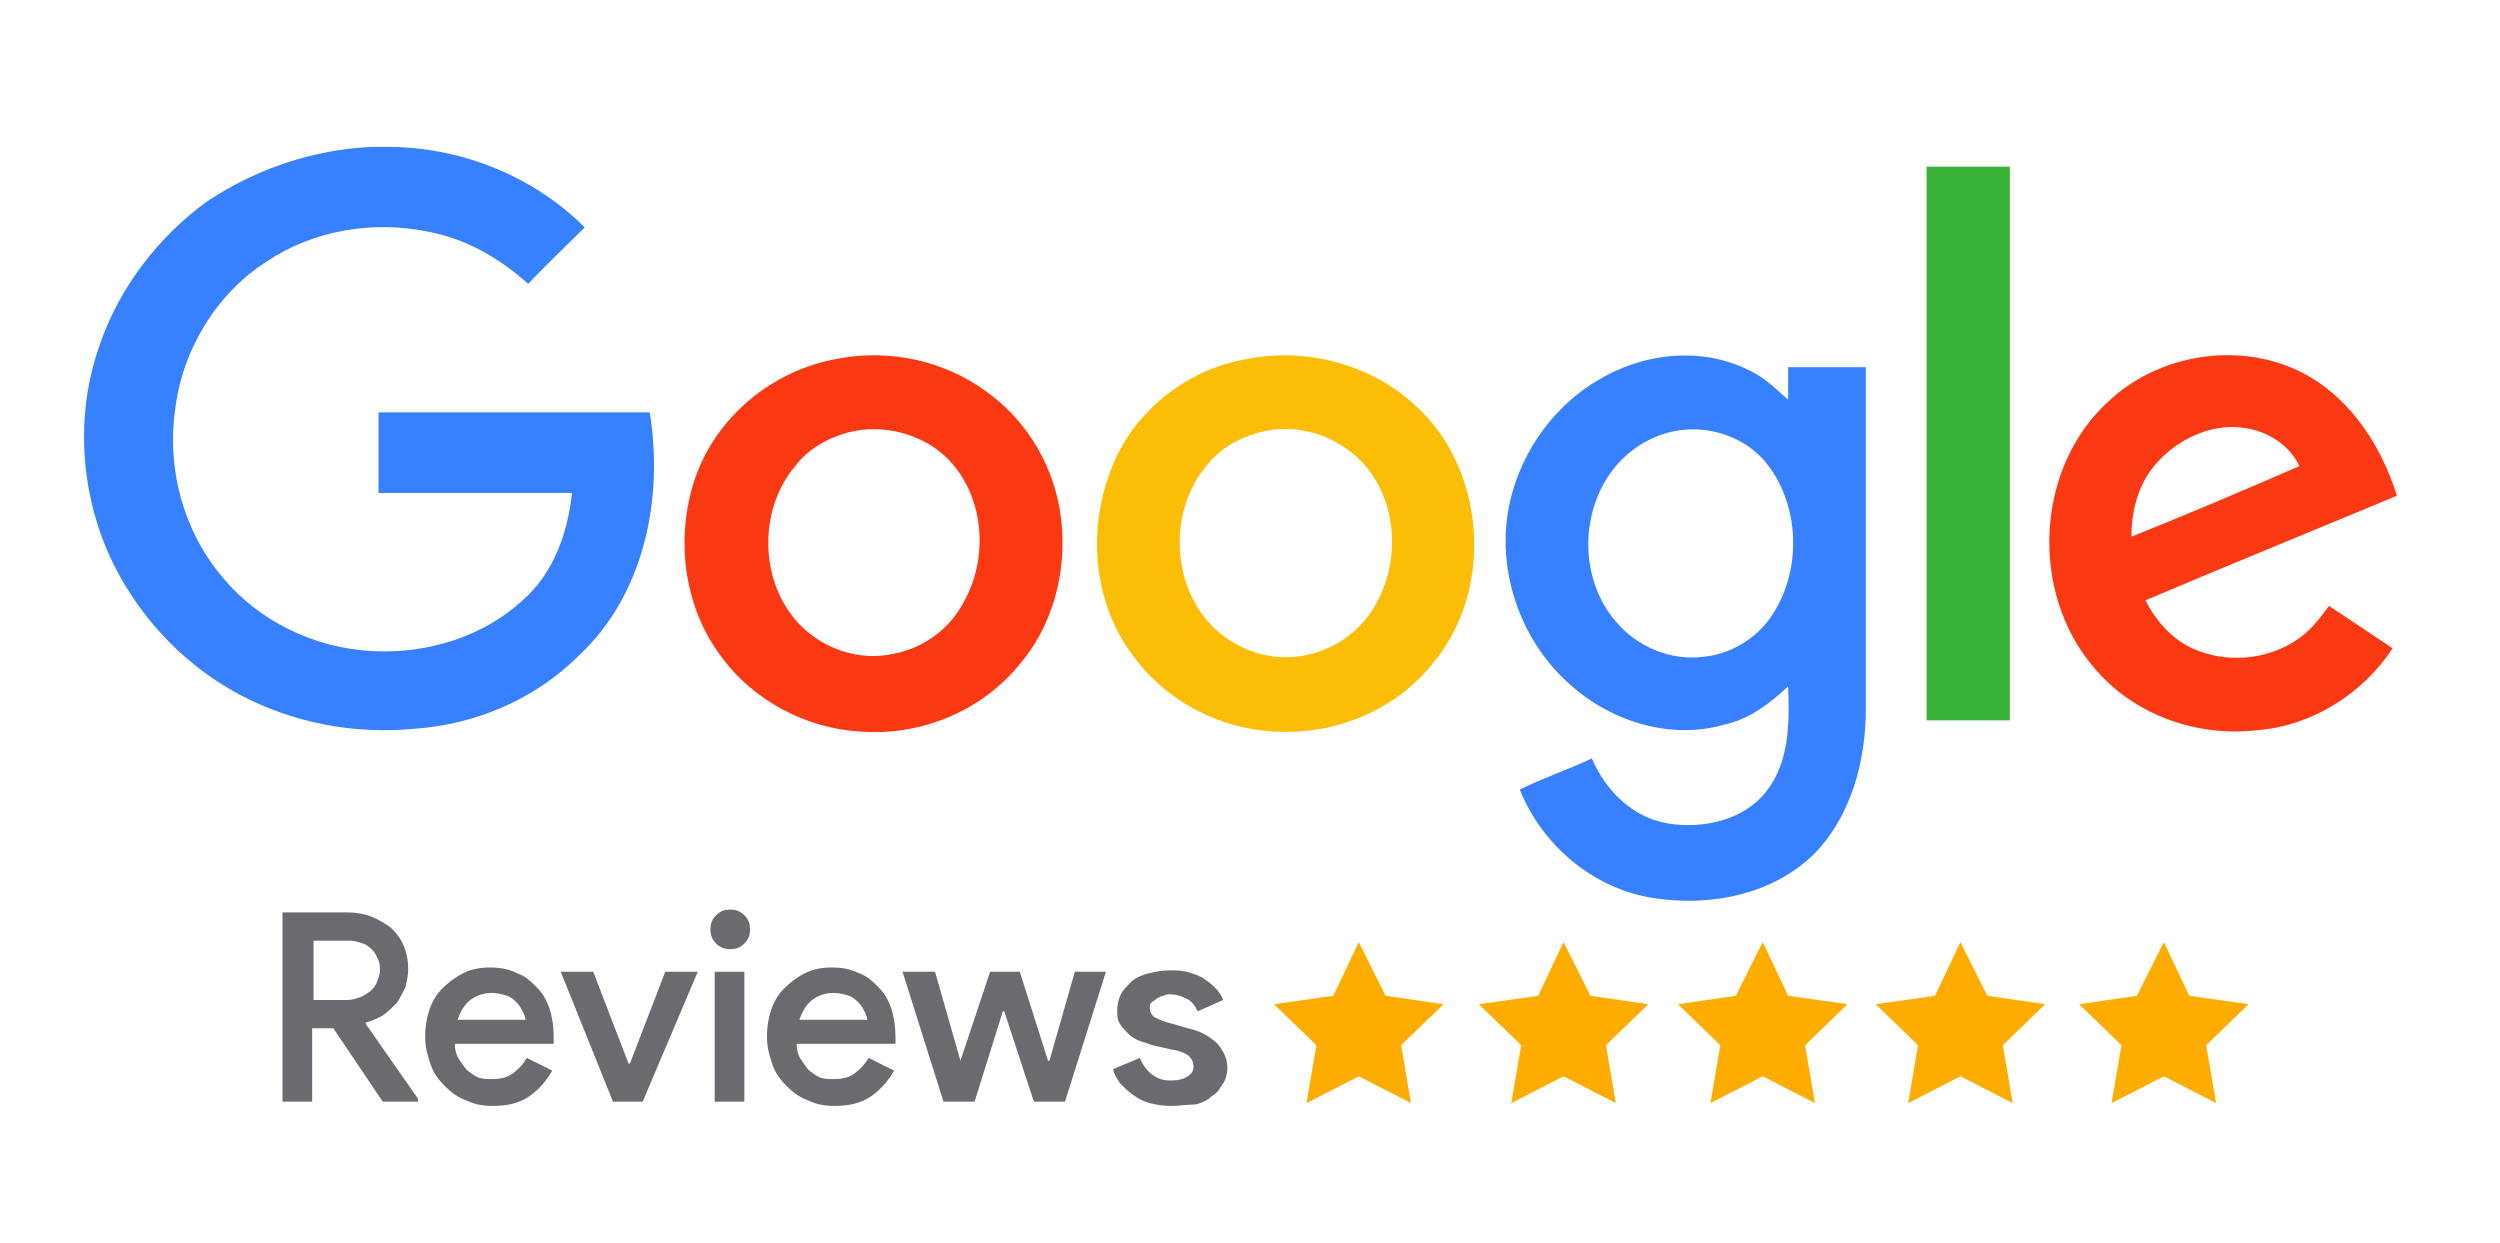
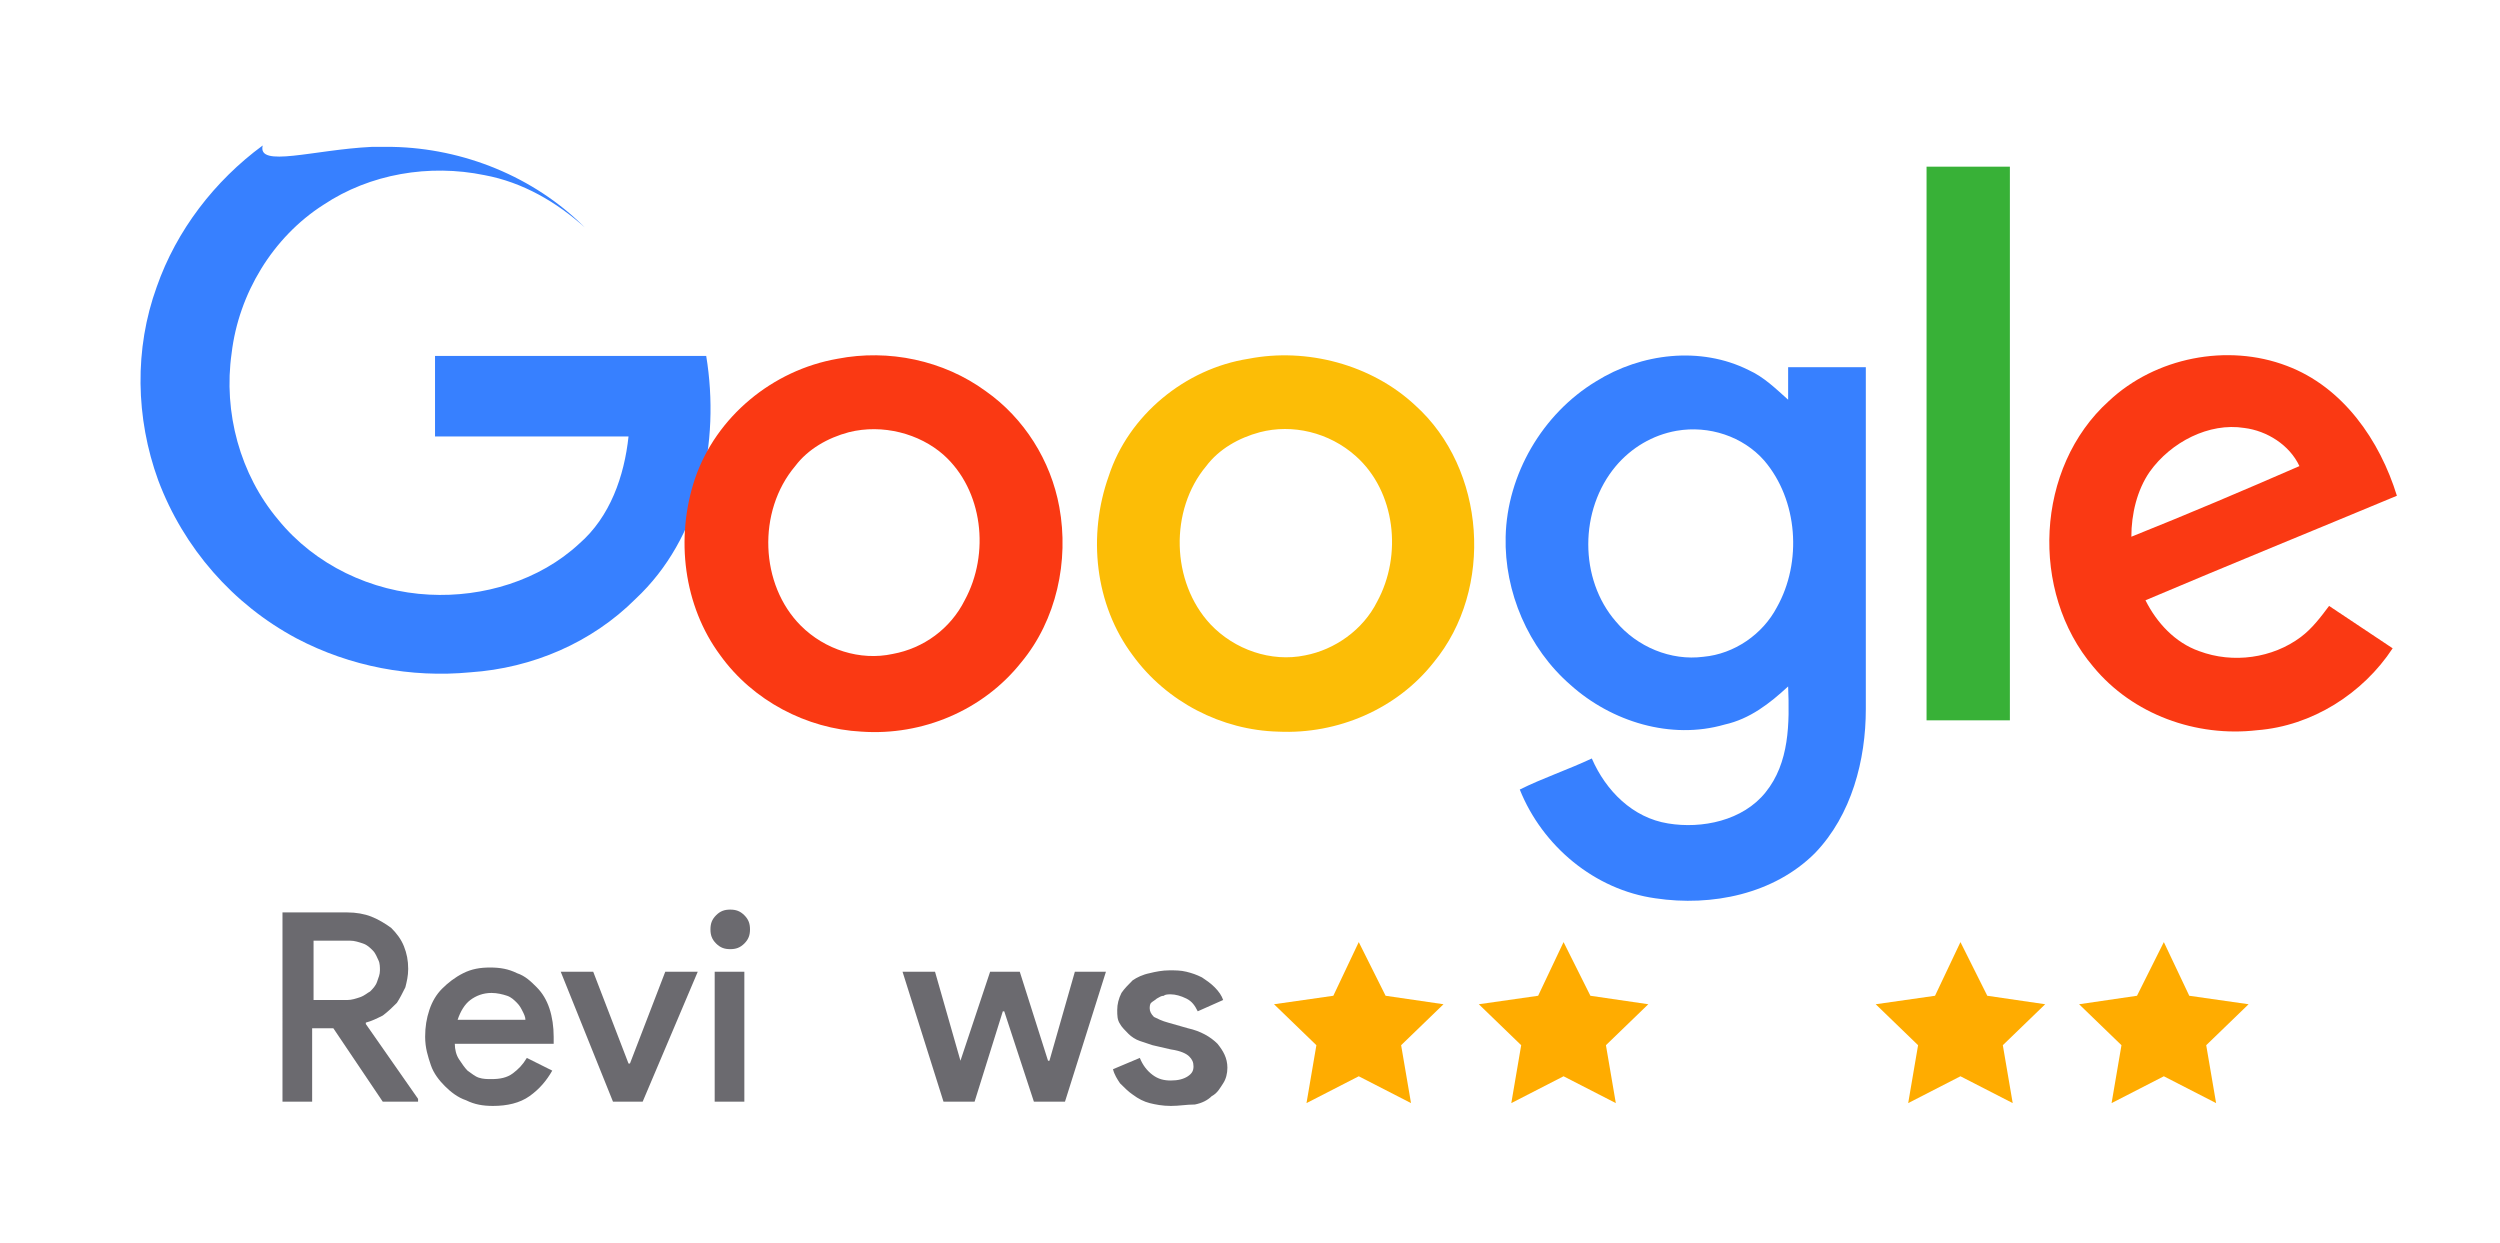
<svg xmlns="http://www.w3.org/2000/svg" version="1.1" id="Layer_1" x="0px" y="0px" viewBox="0 0 177 88" enable-background="new 0 0 177 88" xml:space="preserve">
-   <path fill="#3780FF" d="M26.3,10.4h1.5c5,0.1,10,2.1,13.6,5.7c-1.3,1.3-2.7,2.6-4,4c-2-1.8-4.4-3.2-7.1-3.7  c-3.9-0.8-8.1-0.1-11.4,2.1c-3.6,2.3-6,6.3-6.5,10.5c-0.6,4.2,0.6,8.6,3.3,11.8c2.6,3.2,6.6,5.1,10.7,5.3c3.8,0.2,7.8-1,10.6-3.6  c2.2-1.9,3.2-4.8,3.5-7.6c-4.6,0-9.1,0-13.7,0v-5.7h19.2c1,6.1-0.4,12.9-5,17.2c-3.1,3.1-7.3,4.9-11.7,5.2  c-4.2,0.4-8.5-0.4-12.3-2.4c-4.5-2.4-8-6.4-9.8-11.2c-1.6-4.4-1.7-9.3-0.1-13.7c1.4-4,4.1-7.5,7.5-10C18.2,11.9,22.2,10.6,26.3,10.4  z" />
+   <path fill="#3780FF" d="M26.3,10.4h1.5c5,0.1,10,2.1,13.6,5.7c-2-1.8-4.4-3.2-7.1-3.7  c-3.9-0.8-8.1-0.1-11.4,2.1c-3.6,2.3-6,6.3-6.5,10.5c-0.6,4.2,0.6,8.6,3.3,11.8c2.6,3.2,6.6,5.1,10.7,5.3c3.8,0.2,7.8-1,10.6-3.6  c2.2-1.9,3.2-4.8,3.5-7.6c-4.6,0-9.1,0-13.7,0v-5.7h19.2c1,6.1-0.4,12.9-5,17.2c-3.1,3.1-7.3,4.9-11.7,5.2  c-4.2,0.4-8.5-0.4-12.3-2.4c-4.5-2.4-8-6.4-9.8-11.2c-1.6-4.4-1.7-9.3-0.1-13.7c1.4-4,4.1-7.5,7.5-10C18.2,11.9,22.2,10.6,26.3,10.4  z" />
  <path fill="#38B137" d="M136.4,11.8h5.9V51c-1.9,0-3.9,0-5.9,0C136.4,37.9,136.4,24.8,136.4,11.8L136.4,11.8z" />
  <path fill="#FA3913" d="M59.3,25.4c3.6-0.7,7.5,0.1,10.5,2.3c2.7,1.9,4.6,4.9,5.2,8.2c0.7,3.8-0.2,8-2.7,11c-2.7,3.4-7,5.2-11.3,4.9  c-3.9-0.2-7.7-2.2-10-5.4c-2.6-3.5-3.2-8.3-1.8-12.5C50.7,29.5,54.7,26.2,59.3,25.4 M60.1,30.6c-1.5,0.4-2.9,1.2-3.8,2.4  c-2.7,3.2-2.5,8.4,0.4,11.3c1.7,1.7,4.2,2.5,6.5,2c2.2-0.4,4.1-1.8,5.1-3.8c1.8-3.3,1.3-7.8-1.5-10.3C65.1,30.7,62.5,30,60.1,30.6  L60.1,30.6z" />
  <path fill="#FCBD06" d="M88.4,25.4c4.1-0.8,8.7,0.4,11.8,3.3c5,4.5,5.6,13,1.3,18.2c-2.6,3.3-6.8,5.1-11,4.9  c-4-0.1-7.9-2.1-10.3-5.4c-2.7-3.6-3.2-8.5-1.7-12.7C79.9,29.4,83.9,26.1,88.4,25.4 M89.2,30.6c-1.5,0.4-2.9,1.2-3.8,2.4  c-2.6,3.1-2.5,8.2,0.3,11.2c1.7,1.8,4.3,2.7,6.7,2.2c2.1-0.4,4.1-1.8,5.1-3.8c1.8-3.3,1.3-7.8-1.5-10.3C94.1,30.6,91.5,30,89.2,30.6  L89.2,30.6z" />
  <path fill="#3780FF" d="M113,27c3.2-2,7.4-2.5,10.8-0.8c1.1,0.5,1.9,1.3,2.8,2.1c0-0.7,0-1.5,0-2.3c1.8,0,3.7,0,5.5,0v24.2  c0,3.6-1,7.5-3.6,10.2c-2.9,2.9-7.3,3.8-11.3,3.2c-4.3-0.6-8-3.7-9.6-7.7c1.6-0.8,3.4-1.4,5.1-2.2c1,2.3,2.9,4.2,5.4,4.6  c2.4,0.4,5.3-0.2,6.9-2.2c1.7-2.1,1.7-4.9,1.6-7.5c-1.3,1.2-2.7,2.3-4.5,2.7c-3.8,1.1-8-0.2-10.9-2.8c-3-2.6-4.7-6.6-4.6-10.5  C106.7,33.6,109.2,29.3,113,27 M118.7,30.5c-1.7,0.3-3.2,1.2-4.3,2.5c-2.6,3.1-2.6,8,0,11c1.5,1.8,3.9,2.8,6.2,2.5  c2.2-0.2,4.2-1.6,5.2-3.5c1.8-3.2,1.5-7.6-0.9-10.4C123.4,30.9,121,30.1,118.7,30.5L118.7,30.5z" />
  <path fill="#FA3913" d="M149.3,28.4c3.3-3.1,8.4-4.1,12.6-2.5c4,1.5,6.6,5.3,7.8,9.2c-6,2.5-11.9,4.9-17.8,7.4  c0.8,1.6,2.1,3,3.8,3.6c2.4,0.9,5.2,0.5,7.2-1c0.8-0.6,1.4-1.4,2-2.2c1.5,1,3,2,4.5,3c-2.1,3.2-5.7,5.5-9.6,5.8  c-4.3,0.5-8.8-1.1-11.6-4.5C143.7,41.9,144.1,33.1,149.3,28.4 M152.2,33.4c-0.9,1.3-1.3,3-1.3,4.6c4-1.6,8-3.3,11.9-5  c-0.7-1.5-2.3-2.5-3.9-2.7C156.4,29.9,153.7,31.3,152.2,33.4z" />
  <g>
    <path fill="#6B6A6F" d="M19.9,64.6h4.7c0.6,0,1.2,0.1,1.7,0.3c0.5,0.2,1,0.5,1.4,0.8c0.4,0.4,0.7,0.8,0.9,1.3   c0.2,0.5,0.3,1,0.3,1.6c0,0.5-0.1,0.9-0.2,1.3c-0.2,0.4-0.4,0.8-0.6,1.1c-0.3,0.3-0.6,0.6-1,0.9c-0.4,0.2-0.8,0.4-1.2,0.5l0,0.1   l3.7,5.3V78h-2.5l-3.5-5.2h-1.5V78h-2.1V64.6z M24.6,70.8c0.3,0,0.6-0.1,0.9-0.2c0.3-0.1,0.5-0.3,0.7-0.4c0.2-0.2,0.4-0.4,0.5-0.7   c0.1-0.3,0.2-0.5,0.2-0.8c0-0.2,0-0.5-0.1-0.7c-0.1-0.2-0.2-0.5-0.4-0.7c-0.2-0.2-0.4-0.4-0.7-0.5c-0.3-0.1-0.6-0.2-0.9-0.2h-2.6   v4.2H24.6z" />
    <path fill="#6B6A6F" d="M39.1,75.8c-0.4,0.7-0.9,1.3-1.6,1.8c-0.7,0.5-1.6,0.7-2.6,0.7c-0.7,0-1.3-0.1-1.9-0.4   c-0.6-0.2-1.1-0.6-1.5-1c-0.4-0.4-0.8-0.9-1-1.5c-0.2-0.6-0.4-1.2-0.4-2c0-0.7,0.1-1.3,0.3-1.9c0.2-0.6,0.5-1.1,0.9-1.5   s0.9-0.8,1.5-1.1c0.6-0.3,1.2-0.4,1.9-0.4c0.7,0,1.3,0.1,1.9,0.4c0.6,0.2,1,0.6,1.4,1c0.4,0.4,0.7,0.9,0.9,1.5   c0.2,0.6,0.3,1.3,0.3,2c0,0.1,0,0.1,0,0.2c0,0.1,0,0.1,0,0.2c0,0,0,0.1,0,0.1h-7c0,0.4,0.1,0.8,0.3,1.1c0.2,0.3,0.4,0.6,0.6,0.8   c0.3,0.2,0.5,0.4,0.8,0.5c0.3,0.1,0.6,0.1,0.9,0.1c0.6,0,1.1-0.1,1.5-0.4c0.4-0.3,0.7-0.6,1-1.1L39.1,75.8z M37.2,72.2   c0-0.2-0.1-0.4-0.2-0.6c-0.1-0.2-0.2-0.4-0.4-0.6c-0.2-0.2-0.4-0.4-0.7-0.5c-0.3-0.1-0.7-0.2-1.1-0.2c-0.6,0-1.1,0.2-1.5,0.5   s-0.7,0.8-0.9,1.4H37.2z" />
    <path fill="#6B6A6F" d="M39.7,68.8H42l2.5,6.5h0.1l2.5-6.5h2.3L45.5,78h-2.1L39.7,68.8z" />
    <path fill="#6B6A6F" d="M51.7,67.2c-0.4,0-0.7-0.1-1-0.4c-0.3-0.3-0.4-0.6-0.4-1c0-0.4,0.1-0.7,0.4-1c0.3-0.3,0.6-0.4,1-0.4   c0.4,0,0.7,0.1,1,0.4c0.3,0.3,0.4,0.6,0.4,1c0,0.4-0.1,0.7-0.4,1C52.4,67.1,52.1,67.2,51.7,67.2z M50.6,78v-9.2h2.1V78H50.6z" />
-     <path fill="#6B6A6F" d="M63.3,75.8c-0.4,0.7-0.9,1.3-1.6,1.8c-0.7,0.5-1.6,0.7-2.6,0.7c-0.7,0-1.3-0.1-1.9-0.4   c-0.6-0.2-1.1-0.6-1.5-1c-0.4-0.4-0.8-0.9-1-1.5c-0.2-0.6-0.4-1.2-0.4-2c0-0.7,0.1-1.3,0.3-1.9c0.2-0.6,0.5-1.1,0.9-1.5   c0.4-0.4,0.9-0.8,1.5-1.1c0.6-0.3,1.2-0.4,1.9-0.4c0.7,0,1.3,0.1,1.9,0.4c0.6,0.2,1,0.6,1.4,1c0.4,0.4,0.7,0.9,0.9,1.5   c0.2,0.6,0.3,1.3,0.3,2c0,0.1,0,0.1,0,0.2c0,0.1,0,0.1,0,0.2c0,0,0,0.1,0,0.1h-7c0,0.4,0.1,0.8,0.3,1.1c0.2,0.3,0.4,0.6,0.6,0.8   c0.3,0.2,0.5,0.4,0.8,0.5c0.3,0.1,0.6,0.1,0.9,0.1c0.6,0,1.1-0.1,1.5-0.4c0.4-0.3,0.7-0.6,1-1.1L63.3,75.8z M61.4,72.2   c0-0.2-0.1-0.4-0.2-0.6c-0.1-0.2-0.2-0.4-0.4-0.6c-0.2-0.2-0.4-0.4-0.7-0.5c-0.3-0.1-0.7-0.2-1.1-0.2c-0.6,0-1.1,0.2-1.5,0.5   s-0.7,0.8-0.9,1.4H61.4z" />
    <path fill="#6B6A6F" d="M63.9,68.8h2.3l1.8,6.3H68l2.1-6.3h2.1l2,6.3h0.1l1.8-6.3h2.2L75.4,78h-2.2l-2.1-6.4H71L69,78h-2.2   L63.9,68.8z" />
    <path fill="#6B6A6F" d="M82.9,78.3c-0.6,0-1.1-0.1-1.5-0.2c-0.4-0.1-0.8-0.3-1.2-0.6c-0.3-0.2-0.6-0.5-0.9-0.8   c-0.2-0.3-0.4-0.6-0.5-1l1.9-0.8c0.2,0.5,0.5,0.9,0.9,1.2c0.4,0.3,0.8,0.4,1.3,0.4c0.5,0,0.9-0.1,1.2-0.3c0.3-0.2,0.4-0.4,0.4-0.7   c0-0.3-0.1-0.5-0.3-0.7c-0.2-0.2-0.6-0.4-1.3-0.5l-1.3-0.3c-0.3-0.1-0.6-0.2-0.9-0.3c-0.3-0.1-0.6-0.3-0.8-0.5   c-0.2-0.2-0.5-0.5-0.6-0.7c-0.2-0.3-0.2-0.6-0.2-1c0-0.4,0.1-0.8,0.3-1.2c0.2-0.3,0.5-0.6,0.8-0.9c0.3-0.2,0.7-0.4,1.2-0.5   c0.4-0.1,0.9-0.2,1.4-0.2c0.4,0,0.8,0,1.2,0.1c0.4,0.1,0.7,0.2,1.1,0.4c0.3,0.2,0.6,0.4,0.9,0.7c0.3,0.3,0.5,0.6,0.6,0.9l-1.8,0.8   c-0.2-0.4-0.4-0.7-0.8-0.9c-0.4-0.2-0.8-0.3-1.1-0.3c-0.2,0-0.4,0-0.5,0.1c-0.2,0-0.3,0.1-0.5,0.2c-0.1,0.1-0.3,0.2-0.4,0.3   c-0.1,0.1-0.1,0.3-0.1,0.4c0,0.2,0.1,0.4,0.3,0.6c0.2,0.1,0.6,0.3,1,0.4l1.4,0.4c0.9,0.2,1.6,0.6,2.1,1.1c0.4,0.5,0.7,1,0.7,1.7   c0,0.4-0.1,0.8-0.3,1.1c-0.2,0.3-0.4,0.7-0.8,0.9c-0.3,0.3-0.7,0.5-1.2,0.6C84,78.2,83.5,78.3,82.9,78.3z" />
  </g>
  <polygon fill="#FFAC00" points="96.2,66.7 98.1,70.5 102.2,71.1 99.2,74 99.9,78.1 96.2,76.2 92.5,78.1 93.2,74 90.2,71.1   94.4,70.5 " />
  <polygon fill="#FFAC00" points="110.7,66.7 112.6,70.5 116.7,71.1 113.7,74 114.4,78.1 110.7,76.2 107,78.1 107.7,74 104.7,71.1   108.9,70.5 " />
-   <polygon fill="#FFAC00" points="124.8,66.7 126.6,70.5 130.8,71.1 127.8,74 128.5,78.1 124.8,76.2 121.1,78.1 121.8,74 118.8,71.1   122.9,70.5 " />
  <polygon fill="#FFAC00" points="138.8,66.7 140.7,70.5 144.8,71.1 141.8,74 142.5,78.1 138.8,76.2 135.1,78.1 135.8,74 132.8,71.1   137,70.5 " />
  <polygon fill="#FFAC00" points="153.2,66.7 155,70.5 159.2,71.1 156.2,74 156.9,78.1 153.2,76.2 149.5,78.1 150.2,74 147.2,71.1   151.3,70.5 " />
</svg>